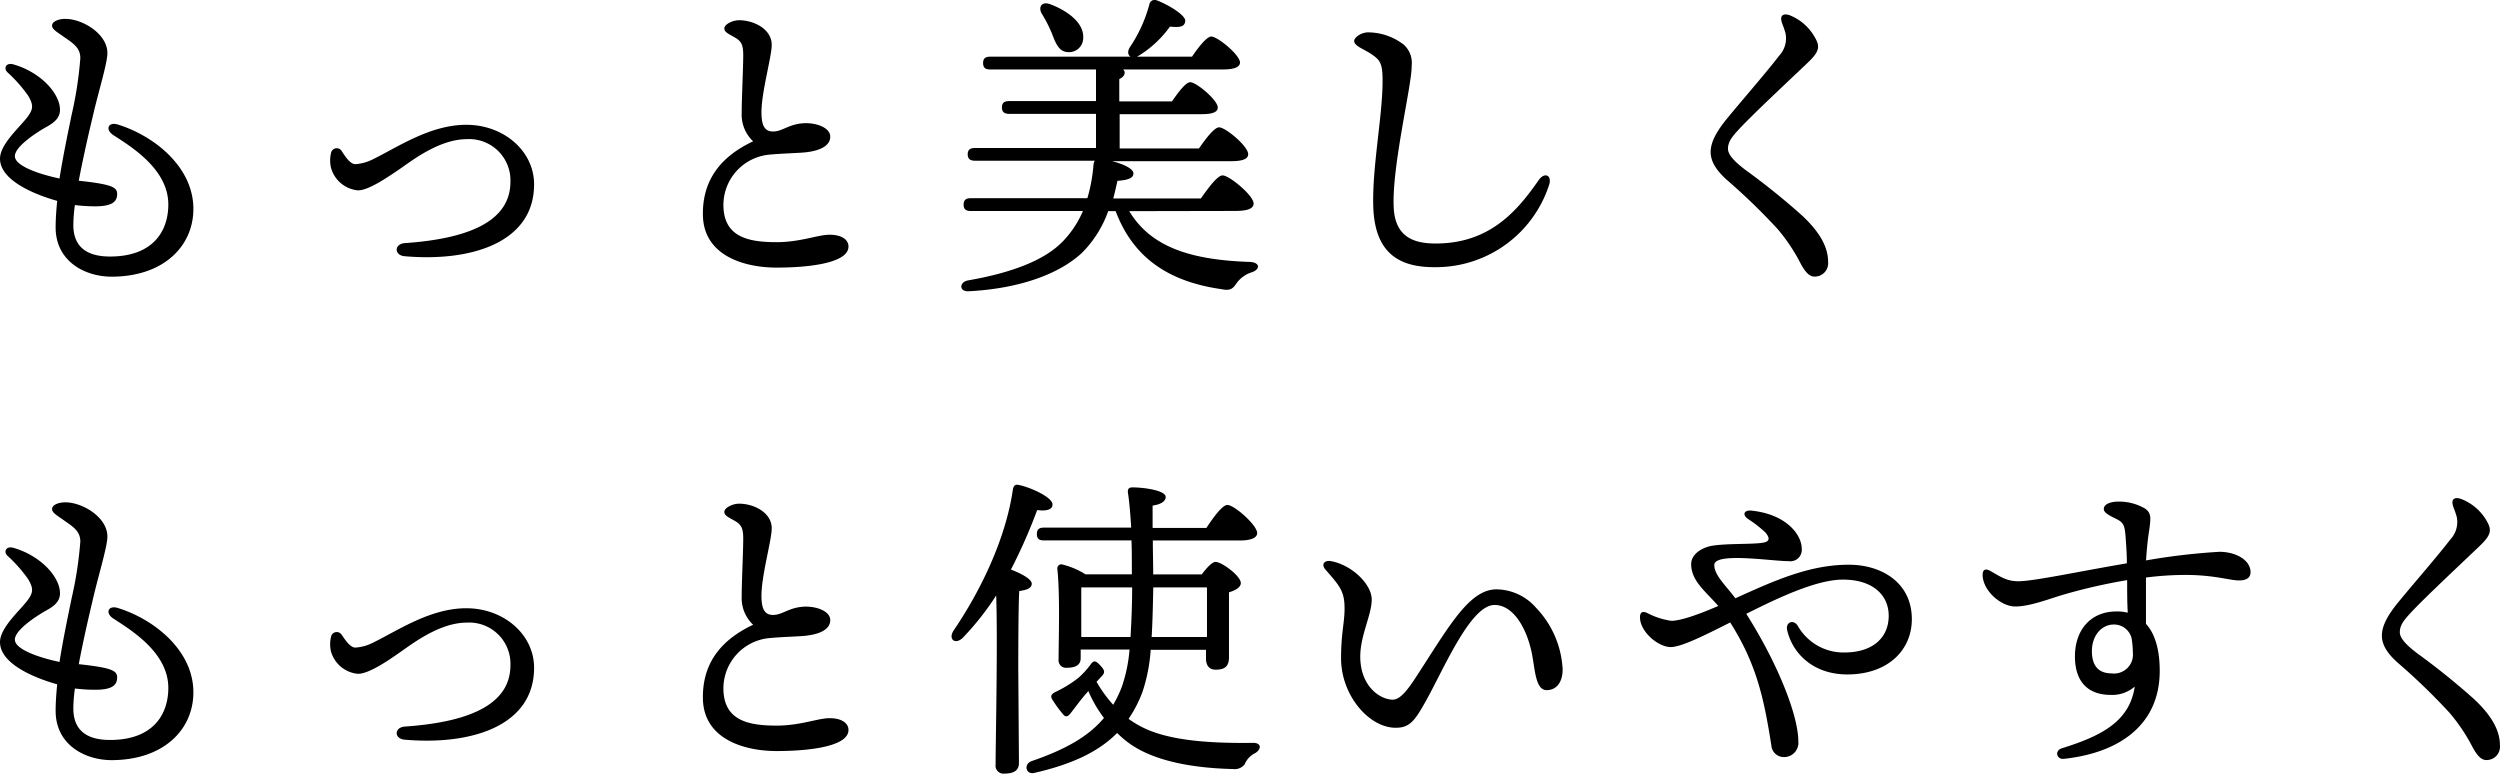
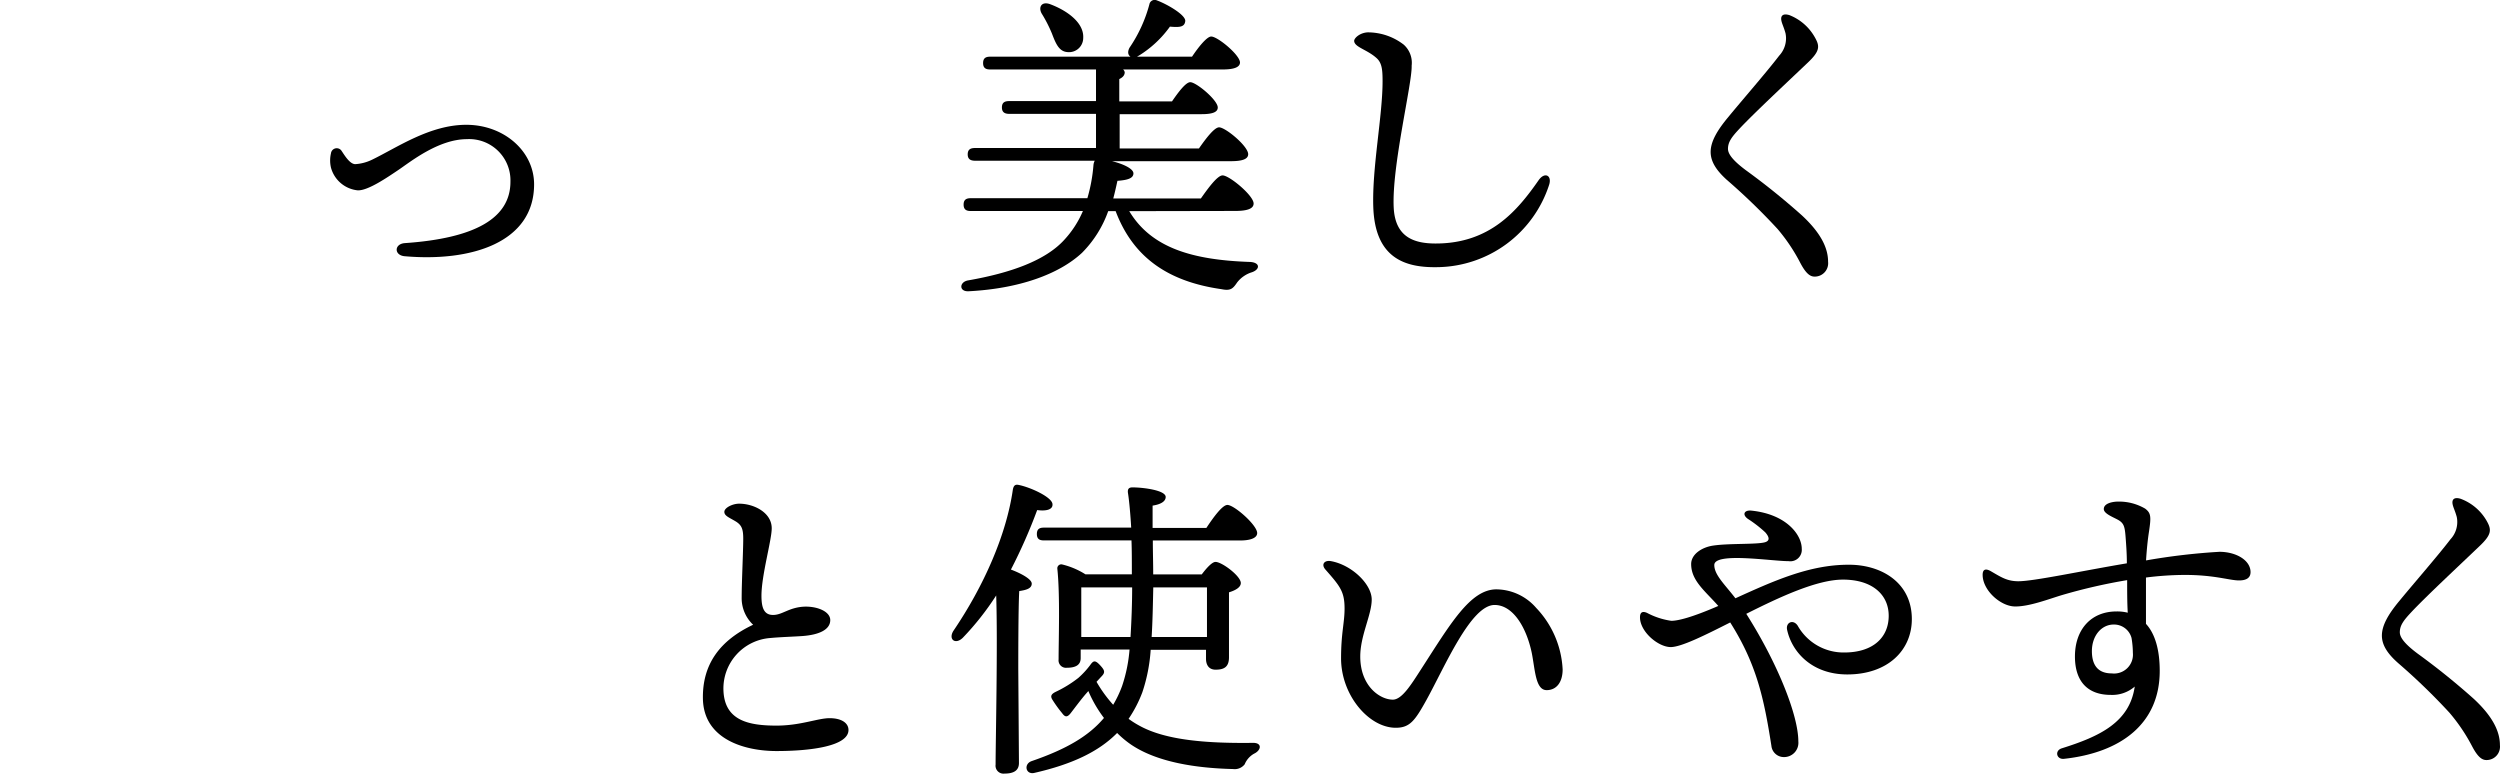
<svg xmlns="http://www.w3.org/2000/svg" viewBox="0 0 336.13 104.01">
  <title>Asset 9</title>
  <g id="Layer_2" data-name="Layer 2">
    <g id="design">
      <g id="_1" data-name="1">
-         <path d="M26,28.08c0,5.08-4.08,9.12-11,9.12-3.57,0-7.52-2.06-7.52-6.62,0-1.08.08-2.28.21-3.57C4.13,26,0,24.09,0,21.33c0-2,2.84-4.38,3.78-5.72.73-1,.69-1.59,0-2.75A19,19,0,0,0,1,9.72c-.56-.55-.18-1.33.77-1.07,2.79.77,5.42,2.84,6.15,5.16C8.3,15.19,8,16.09,6.36,17S2,19.74,2,21,5,23.36,8,24c.52-3.27,1.21-6.5,1.63-8.56a51.42,51.42,0,0,0,1.17-7.61c0-1.25-.69-1.85-2.11-2.8C7.91,4.44,7,4,7,3.45s.82-.91,1.8-.91c2.28,0,5.64,2,5.64,4.6,0,1.38-1.25,5.34-2,8.65-.48,2-1.25,5.33-1.85,8.51,4.38.47,5.16.86,5.16,1.76s-.43,1.68-2.93,1.68a22.16,22.16,0,0,1-2.75-.17,21.08,21.08,0,0,0-.21,2.67c0,3.35,2.32,4.25,4.94,4.25,5.76,0,7.83-3.4,7.83-7,0-4.73-4.95-7.74-7.4-9.33-1.12-.74-.69-1.81.6-1.42C20.68,18.24,26,22.41,26,28.08Z" />
        <path d="M47.77,22.07a6,6,0,0,0,2.28-.61c3.36-1.63,7.74-4.68,12.64-4.68,5.08,0,9.12,3.56,9.12,8,0,7.87-8.51,10.45-17.41,9.67-1.42-.13-1.42-1.63,0-1.76,9.5-.65,14.23-3.36,14.23-8.26a5.55,5.55,0,0,0-5.85-5.72c-3.83,0-7.61,3.06-9.2,4.13-1.42.95-4.13,2.84-5.51,2.75a4.16,4.16,0,0,1-3.57-3.05,4.22,4.22,0,0,1,0-1.93.78.78,0,0,1,1.38-.39C46.27,20.78,47,22.07,47.77,22.07Z" />
-         <path d="M99.37,2.72c2,0,4.39,1.2,4.39,3.31,0,1.59-1.38,6.32-1.38,9.07,0,1.72.39,2.62,1.64,2.58s2.15-1.08,4.3-1.12c1.76,0,3.31.73,3.31,1.81,0,1.33-1.59,2-3.79,2.15-1.11.08-2.88.13-4.25.26a6.81,6.81,0,0,0-6.32,7.09c.17,4,3.35,4.69,7.13,4.69,3.23,0,5.55-1,7.14-1s2.54.64,2.54,1.59c0,2.15-5,2.83-9.68,2.83-4.17,0-9.71-1.5-9.89-6.92-.13-4.81,2.37-8,6.75-10.06a4.91,4.91,0,0,1-1.54-3.7c0-2,.21-6.23.21-7.87,0-1.29-.21-1.8-.94-2.28-.91-.56-1.6-.77-1.6-1.33S98.51,2.72,99.37,2.72Z" />
        <path d="M151.83,28.39c3,5,8.6,6.57,16.26,6.83,1.37.09,1.33,1,.25,1.38a4,4,0,0,0-2,1.37c-.56.82-.86,1.17-2.11.91-7-1-11.83-4.13-14.23-10.49h-1A15.1,15.1,0,0,1,145.47,34c-3.1,2.88-8.47,4.81-15.22,5.16-1.34.08-1.29-1.25-.09-1.46,5.72-1,10.41-2.67,12.94-5.46a13.36,13.36,0,0,0,2.5-3.87H130.5c-.55,0-.94-.18-.94-.86s.39-.86.94-.86h15.7a21.77,21.77,0,0,0,.82-4.48,1.61,1.61,0,0,1,.17-.56H131.11c-.56,0-1-.17-1-.85s.39-.86,1-.86h16.25V15.31H135.71c-.56,0-1-.17-1-.86s.39-.86,1-.86h11.65V9.34H133.13c-.56,0-.95-.17-.95-.86s.39-.86.95-.86H152c-.34-.22-.43-.65-.13-1.21A19,19,0,0,0,154.54.57a.72.72,0,0,1,1-.52c1.5.56,3.91,2,3.82,2.79s-.73.86-2.06.74a14.49,14.49,0,0,1-4.13,3.87l-.3.17h7.4c.86-1.29,2-2.71,2.58-2.71.86,0,3.83,2.45,3.87,3.48,0,.6-.69.95-2.32.95H151a.61.61,0,0,1,.22.38c0,.39-.26.69-.73.91v3h7.09c.82-1.2,1.85-2.58,2.45-2.58.82,0,3.7,2.41,3.7,3.4,0,.6-.64.9-2.19.9h-11v4.61h10.66c.9-1.29,2.06-2.84,2.71-2.84.86,0,3.91,2.53,3.91,3.61,0,.6-.64.94-2.32.94h-16c1.47.35,2.89,1,2.89,1.64s-.73.9-2.15,1c-.18.82-.35,1.59-.56,2.37h11.78c1-1.42,2.23-3.1,2.92-3.1.91,0,4.17,2.71,4.17,3.78,0,.65-.73,1-2.49,1ZM140.05,1.81c-.47-.86,0-1.67,1.16-1.24,2.28.86,4.56,2.49,4.43,4.55A1.91,1.91,0,0,1,143.49,7c-1.12-.09-1.55-1.17-2.06-2.5A18.2,18.2,0,0,0,140.05,1.81Z" />
        <path d="M183.91,4.35A7.91,7.91,0,0,1,188.73,6a3.27,3.27,0,0,1,1.07,2.83c.09,2.37-2.71,13.63-2.41,19.14.22,4,2.84,4.77,5.64,4.77,7.31,0,11-4.43,13.84-8.51.82-1.16,1.81-.65,1.42.6a16,16,0,0,1-15,11.09c-4.39.09-8.43-1.2-8.65-8.12-.17-5.25,1.25-12.22,1.25-16.86,0-1.55-.08-2.49-.82-3.14-1.29-1.16-3-1.46-3-2.32C182.1,5.08,182.88,4.39,183.91,4.35Z" />
        <path d="M244,5c.69,1.21.74,1.85-1,3.48-2.8,2.67-7.14,6.71-9.12,8.82-1,1.07-1.55,1.76-1.55,2.71,0,.64.56,1.5,2.41,2.88a95.26,95.26,0,0,1,7.52,6.06c2.5,2.32,3.53,4.34,3.53,6.24a1.8,1.8,0,0,1-1.81,2c-.6,0-1.16-.39-1.93-1.85A24.11,24.11,0,0,0,239,30.79a84.07,84.07,0,0,0-6.84-6.62C230.87,23,230,21.81,230,20.43s.86-2.88,2.37-4.69c1.76-2.15,5.12-6,6.84-8.25a3.41,3.41,0,0,0,.86-3c-.22-.82-.48-1.29-.56-1.72-.13-.65.21-1,1.07-.74A6.74,6.74,0,0,1,244,5Z" />
-         <path d="M26,93.08c0,5.08-4.08,9.12-11,9.12-3.57,0-7.52-2.06-7.52-6.62,0-1.08.08-2.28.21-3.57C4.13,91,0,89.09,0,86.33c0-2,2.84-4.38,3.78-5.72.73-1,.69-1.59,0-2.75A19,19,0,0,0,1,74.72c-.56-.55-.18-1.33.77-1.07,2.79.77,5.42,2.84,6.15,5.16C8.3,80.19,8,81.09,6.36,82S2,84.74,2,86,5,88.36,8,89c.52-3.27,1.21-6.5,1.63-8.56a51.42,51.42,0,0,0,1.17-7.61c0-1.25-.69-1.85-2.11-2.8C7.91,69.44,7,69,7,68.45s.82-.91,1.8-.91c2.28,0,5.64,2,5.64,4.6,0,1.38-1.25,5.34-2,8.65-.48,2-1.25,5.33-1.85,8.51,4.38.47,5.16.86,5.16,1.76s-.43,1.68-2.93,1.68a22.16,22.16,0,0,1-2.75-.17,21.08,21.08,0,0,0-.21,2.67c0,3.35,2.32,4.25,4.94,4.25,5.76,0,7.83-3.4,7.83-7,0-4.73-4.95-7.74-7.4-9.33-1.12-.74-.69-1.81.6-1.42C20.68,83.24,26,87.41,26,93.08Z" />
-         <path d="M47.77,87.07a6,6,0,0,0,2.28-.61c3.36-1.63,7.74-4.68,12.64-4.68,5.08,0,9.12,3.56,9.12,8,0,7.87-8.51,10.45-17.41,9.67-1.42-.13-1.42-1.63,0-1.76,9.5-.65,14.23-3.36,14.23-8.26a5.55,5.55,0,0,0-5.85-5.72c-3.83,0-7.61,3.06-9.2,4.13-1.42,1-4.13,2.84-5.51,2.75a4.16,4.16,0,0,1-3.57-3,4.22,4.22,0,0,1,0-1.93.78.78,0,0,1,1.38-.39C46.27,85.78,47,87.07,47.77,87.07Z" />
        <path d="M99.37,67.72c2,0,4.39,1.2,4.39,3.31,0,1.59-1.38,6.32-1.38,9.07,0,1.72.39,2.62,1.64,2.58s2.15-1.08,4.3-1.12c1.76,0,3.31.73,3.31,1.81,0,1.33-1.59,2-3.79,2.15-1.11.08-2.88.13-4.25.26a6.81,6.81,0,0,0-6.32,7.09c.17,4,3.35,4.69,7.13,4.69,3.23,0,5.55-1,7.14-1s2.54.64,2.54,1.59c0,2.15-5,2.83-9.68,2.83-4.17,0-9.71-1.5-9.89-6.92-.13-4.81,2.37-8,6.75-10.06a4.91,4.91,0,0,1-1.54-3.7c0-2,.21-6.23.21-7.87,0-1.29-.21-1.8-.94-2.28-.91-.56-1.6-.77-1.6-1.33S98.51,67.72,99.37,67.72Z" />
        <path d="M137,102.59c0,.94-.61,1.42-1.94,1.42a1.07,1.07,0,0,1-1.2-1.21c0-3,.3-16.34.08-22.74a37.24,37.24,0,0,1-4.47,5.67c-1,1-2,.26-1.29-.9,4.17-6.15,7.14-13,8-19,.09-.47.26-.73.73-.64,1.59.3,4.6,1.67,4.6,2.62.05.69-.81.94-2.06.77a71.62,71.62,0,0,1-3.53,8c1.16.43,2.8,1.24,2.8,1.89s-.73.86-1.68,1c-.13,2.15-.13,9.12-.13,10.45Zm17.71-15.22a22.41,22.41,0,0,1-1.12,5.71,16.91,16.91,0,0,1-1.85,3.57,12.5,12.5,0,0,0,1.51.95c3.52,1.93,9,2.36,15.26,2.28,1.21,0,1.08,1,.09,1.46a2.9,2.9,0,0,0-1.25,1.42,1.69,1.69,0,0,1-1.55.64c-4.94-.12-10.23-.9-13.76-3.31a13.28,13.28,0,0,1-1.84-1.54c-2.5,2.53-6.07,4.21-11.14,5.37-1.16.26-1.46-1.2-.35-1.59,4.74-1.63,7.7-3.4,9.72-5.8a16.86,16.86,0,0,1-2.1-3.62l-.26.3c-.69.78-1.59,2-2.11,2.67s-.82.47-1.16,0a16.54,16.54,0,0,1-1.25-1.72c-.34-.51-.3-.81.43-1.16a16,16,0,0,0,3-1.85,11.33,11.33,0,0,0,1.59-1.72c.43-.6.65-.73,1.33,0s.73,1,.13,1.59l-.6.65a17.82,17.82,0,0,0,2.24,3.09,15.12,15.12,0,0,0,1.2-2.53,20.4,20.4,0,0,0,1-4.9H145.3v1.16c0,.9-.65,1.29-1.85,1.29a1,1,0,0,1-1.12-1.12c0-2.67.21-8.6-.17-12.21a.53.53,0,0,1,.64-.56,10.4,10.4,0,0,1,3.14,1.33h6.24c0-1.76,0-3.31-.05-4.56H140.35c-.56,0-.94-.17-.94-.86s.38-.86.94-.86h11.74c-.09-1.63-.26-3.57-.43-4.64-.08-.52.09-.77.6-.77,1.42,0,4.47.38,4.47,1.29,0,.6-.68,1-1.76,1.16v3h7.23c.94-1.42,2.15-3.09,2.83-3.09.91,0,4,2.71,4,3.78,0,.65-.86,1-2.32,1H155c0,1.51.05,3,.05,4.56h6.53c.61-.82,1.38-1.68,1.85-1.68.86,0,3.4,1.9,3.4,2.84,0,.6-.77,1-1.59,1.25,0,2.54,0,7.44,0,8.73s-.64,1.67-1.8,1.67c-1,0-1.29-.77-1.29-1.46V87.37ZM152,85.65c.13-2.15.22-4.48.22-6.67h-6.84c0,1,0,3.61,0,4.47v2.2Zm10.28,0c0-2.24,0-5.12,0-6.67h-7.22c-.05,2.32-.09,4.56-.22,6.67Z" />
        <path d="M210.1,90c0,1.72-.82,2.79-2.15,2.79-1.51,0-1.55-2.75-2-5-.73-3.48-2.54-6.45-5-6.45-3.19,0-6.67,8.26-9.16,12.77-1.55,2.8-2.24,3.74-4.13,3.74-3.61,0-7.35-4.38-7.35-9.33,0-3.44.47-4.77.47-6.7,0-2.28-.6-3-2.58-5.25-.6-.69-.13-1.29.77-1.12,2.8.52,5.46,3.1,5.46,5.16s-1.54,4.82-1.54,7.66c0,4,2.66,5.8,4.38,5.8,1.21,0,2.45-2,3.74-4,4-6.19,6.67-10.83,10.19-10.83a7.16,7.16,0,0,1,5.34,2.49A12.89,12.89,0,0,1,210.1,90Z" />
        <path d="M257.05,83.24c0,4.21-3.26,7.44-8.68,7.44-4.73,0-7.44-3-8.09-6-.21-1,.82-1.46,1.42-.56a7.08,7.08,0,0,0,6.24,3.61c4,0,6-2.11,6-4.94s-2.2-4.86-6.15-4.86c-3.48,0-8.47,2.32-13,4.6,4.3,6.79,7,13.71,7,17.15a1.92,1.92,0,0,1-1.94,2.11,1.68,1.68,0,0,1-1.68-1.5c-1-6.41-2-11-5.54-16.6-3.4,1.72-6.58,3.31-8,3.31-1.68,0-4.13-2.06-4.13-4,0-.69.34-.86.94-.6a9.91,9.91,0,0,0,3.27,1.07c.91,0,2.8-.47,6.32-2-1.76-2-3.65-3.39-3.65-5.63,0-1.33,1.46-2.28,3-2.49,2.11-.31,5.72-.13,6.88-.43.69-.18.69-.65.09-1.34a16.34,16.34,0,0,0-2.32-1.8c-.82-.56-.56-1.25.51-1.12,4.69.51,6.71,3.27,6.71,5.12a1.54,1.54,0,0,1-1.76,1.67c-2.33,0-10-1.24-10,.52,0,1.33,1.42,2.62,2.84,4.47,5.11-2.32,9.93-4.51,15.18-4.51C252.84,75.89,257.05,78.25,257.05,83.24Z" />
        <path d="M302.59,76.92c0,.86-.69,1.12-1.55,1.12-1.29,0-3.27-.74-7.26-.74a42.59,42.59,0,0,0-5.25.35c0,1.59,0,4,0,6.23,1.24,1.34,1.85,3.53,1.85,6.32,0,7.1-5.21,11-12.9,11.83-1,.08-1.25-1.12-.26-1.42,5.07-1.59,9.11-3.48,9.8-8.3a4.6,4.6,0,0,1-3.22,1.12c-3.18,0-4.82-1.89-4.82-5.16,0-3.66,2.19-6.06,5.59-6.06a5.78,5.78,0,0,1,1.51.17C286,81,286,79.5,286,78a74.52,74.52,0,0,0-8.73,2c-1.72.51-4.47,1.59-6.4,1.54s-4.3-2.19-4.3-4.25c0-.73.38-.91,1.12-.48,1.41.82,2.19,1.34,3.69,1.34,2.07,0,8.47-1.38,14.58-2.41,0-1.29-.09-2.41-.13-3-.13-1.85-.17-2.37-1.12-2.88-.73-.39-1.85-.82-1.85-1.42,0-.78,1.21-1,1.94-1a6.94,6.94,0,0,1,3.61.94c.82.61.82,1.12.52,3.14-.17,1.08-.3,2.41-.39,3.83a85.6,85.6,0,0,1,9.89-1.16C300.74,74.21,302.59,75.37,302.59,76.92Zm-16,8.86a2.43,2.43,0,0,0-2.4-1.81c-1.64,0-2.93,1.5-2.93,3.57,0,1.85.78,3,2.67,3a2.54,2.54,0,0,0,2.84-2.75A12.68,12.68,0,0,0,286.59,85.78Z" />
        <path d="M334.32,70c.69,1.21.74,1.85-1,3.48-2.79,2.67-7.13,6.71-9.11,8.82-1,1.07-1.55,1.76-1.55,2.71,0,.64.56,1.5,2.41,2.88a95.26,95.26,0,0,1,7.52,6.06c2.5,2.32,3.53,4.34,3.53,6.24a1.8,1.8,0,0,1-1.81,2c-.6,0-1.16-.39-1.93-1.85a24.11,24.11,0,0,0-3.05-4.52,84.07,84.07,0,0,0-6.84-6.62c-1.33-1.16-2.24-2.36-2.24-3.74s.86-2.88,2.37-4.69c1.76-2.15,5.12-6,6.84-8.25a3.41,3.41,0,0,0,.86-3c-.22-.82-.48-1.29-.56-1.72-.13-.65.21-1,1.07-.74A6.74,6.74,0,0,1,334.32,70Z" />
      </g>
    </g>
  </g>
</svg>